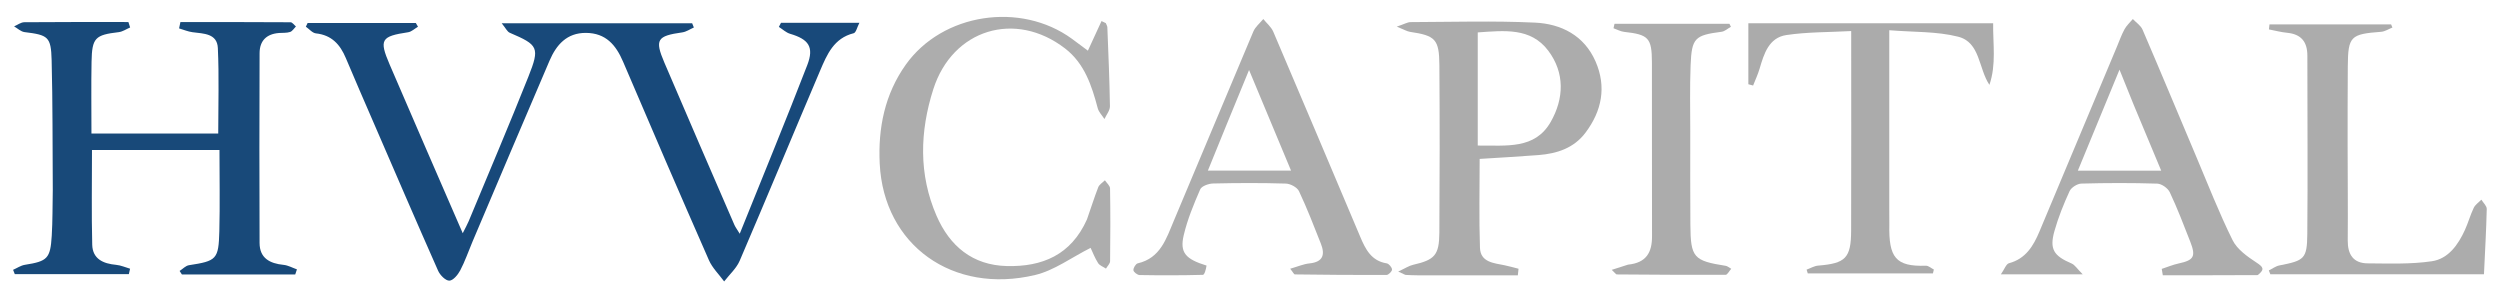
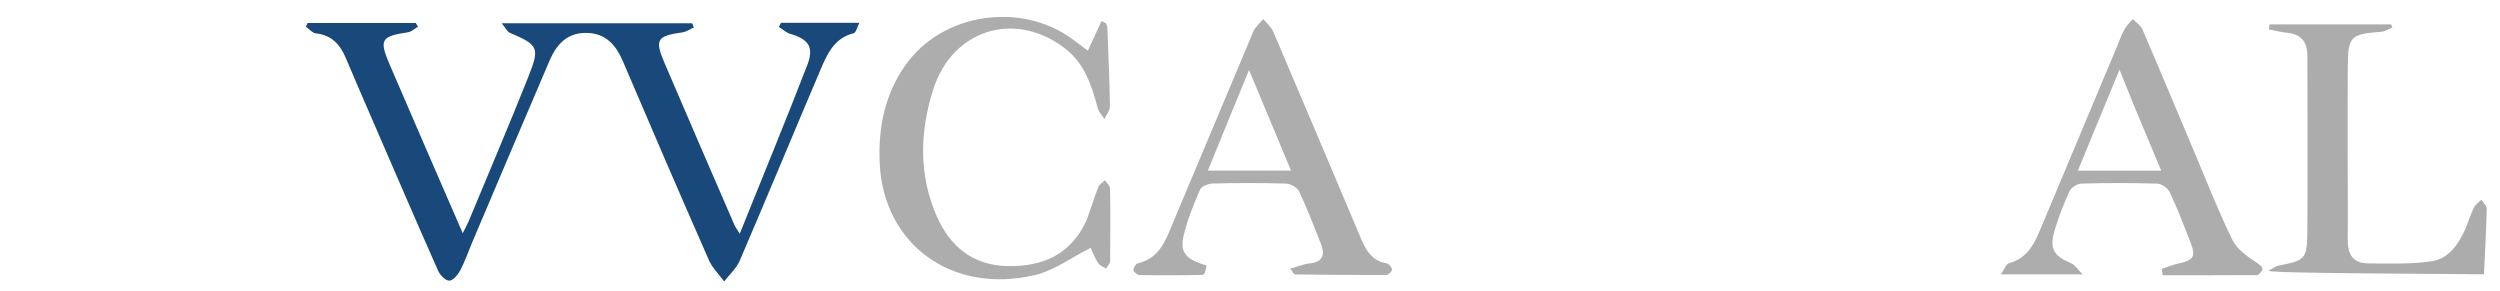
<svg xmlns="http://www.w3.org/2000/svg" version="1.1" id="Layer_1" x="0px" y="0px" width="100%" viewBox="0 0 790 92" enable-background="new 0 0 790 92" xml:space="preserve">
  <path fill="#FEFEFE" opacity="0" stroke="none" d=" M594,93   C396,93 198.5,93 1,93   C1,62.333 1,31.667 1,1   C264.333,1 527.667,1 791,1   C791,31.667 791,62.333 791,93   C725.5,93 660,93 594,93  M149.456,76.036   C157.512,57.075 165.52,38.092 173.657,19.166   C175.8,14.182 179.097,10.349 185.184,10.395   C191.417,10.442 194.627,14.181 196.905,19.526   C205.83,40.468 214.859,61.366 224.015,82.208   C225.1,84.679 227.203,86.703 228.834,88.934   C230.499,86.764 232.7,84.823 233.747,82.386   C242.338,62.387 250.663,42.274 259.189,22.247   C261.334,17.209 263.511,12.056 269.759,10.501   C270.512,10.314 270.871,8.541 271.574,7.196   C262.695,7.196 254.747,7.196 246.8,7.196   C246.574,7.631 246.348,8.066 246.122,8.501   C247.303,9.247 248.393,10.305 249.682,10.685   C255.537,12.414 257.314,14.833 255.087,20.595   C248.274,38.224 241.064,55.701 233.756,73.864   C232.884,72.427 232.377,71.773 232.058,71.037   C224.663,53.957 217.234,36.892 209.935,19.772   C206.829,12.488 207.639,11.355 215.604,10.232   C216.87,10.054 218.043,9.22 219.259,8.689   C219.079,8.243 218.9,7.796 218.72,7.349   C199.036,7.349 179.351,7.349 158.533,7.349   C159.806,8.892 160.277,10.007 161.078,10.35   C170.094,14.218 170.658,14.962 166.959,24.262   C160.88,39.546 154.428,54.68 148.116,69.871   C147.664,70.959 147.072,71.99 146.223,73.696   C138.299,55.426 130.657,37.932 123.128,20.39   C119.735,12.485 120.429,11.477 128.953,10.193   C130.058,10.027 131.041,9.05 132.081,8.448   C131.855,8.054 131.63,7.659 131.404,7.265   C120.004,7.265 108.603,7.265 97.203,7.265   C97.019,7.655 96.836,8.046 96.652,8.437   C97.71,9.171 98.712,10.429 99.835,10.548   C104.798,11.077 107.479,14.057 109.279,18.344   C112.111,25.083 115.037,31.783 117.942,38.49   C124.744,54.196 131.512,69.917 138.446,85.564   C139.056,86.941 140.8,88.707 141.989,88.686   C143.181,88.665 144.702,86.824 145.433,85.44   C146.901,82.66 147.931,79.649 149.456,76.036  M16.679,60.5   C16.582,65.163 16.635,69.836 16.352,74.488   C15.911,81.729 14.984,82.552 7.863,83.681   C6.569,83.886 5.375,84.72 4.135,85.264   C4.315,85.719 4.496,86.175 4.676,86.631   C16.691,86.631 28.706,86.631 40.72,86.631   C40.847,86.057 40.974,85.483 41.102,84.91   C39.634,84.488 38.188,83.826 36.695,83.691   C32.616,83.324 29.257,81.836 29.144,77.332   C28.895,67.401 29.067,57.46 29.067,47.394   C42.606,47.394 55.85,47.394 69.356,47.394   C69.356,56.153 69.528,64.63 69.309,73.096   C69.078,81.986 68.424,82.465 59.719,83.803   C58.663,83.965 57.741,84.994 56.757,85.621   C56.999,85.993 57.241,86.365 57.483,86.737   C69.419,86.737 81.356,86.737 93.292,86.737   C93.471,86.198 93.65,85.659 93.829,85.12   C92.421,84.627 91.042,83.838 89.6,83.697   C85.266,83.274 82.046,81.58 82.025,76.796   C81.935,56.802 81.967,36.807 82.028,16.812   C82.04,12.852 84.246,10.709 88.213,10.422   C89.375,10.338 90.603,10.452 91.677,10.098   C92.402,9.859 92.909,8.959 93.513,8.355   C92.946,7.895 92.381,7.037 91.811,7.033   C80.211,6.955 68.61,6.975 57.009,6.975   C56.868,7.641 56.727,8.306 56.587,8.972   C58.005,9.387 59.399,9.988 60.847,10.18   C64.334,10.64 68.623,10.539 68.839,15.173   C69.256,24.082 68.961,33.024 68.961,42.187   C55.67,42.187 42.449,42.187 28.899,42.187   C28.899,34.439 28.79,26.977 28.93,19.519   C29.072,11.931 30.064,11.037 37.517,10.159   C38.759,10.012 39.922,9.191 41.121,8.682   C40.94,8.109 40.758,7.536 40.576,6.963   C29.609,6.963 18.641,6.925 7.675,7.023   C6.597,7.033 5.526,7.879 4.452,8.337   C5.55,8.962 6.597,10.002 7.755,10.145   C15.203,11.063 16.122,11.58 16.316,19.015   C16.668,32.504 16.582,46.004 16.679,60.5  M448.678,87.004   C458.998,87.004 469.318,87.004 479.638,87.004   C479.711,86.31 479.784,85.617 479.858,84.923   C478.381,84.551 476.916,84.12 475.425,83.819   C471.993,83.127 467.83,82.866 467.671,78.313   C467.343,68.942 467.572,59.552 467.572,50.217   C473.955,49.806 480.087,49.48 486.206,48.999   C492.017,48.542 497.339,46.812 501.012,41.933   C506.195,35.048 507.697,27.433 504.193,19.416   C500.61,11.219 493.363,7.536 485.053,7.148   C471.973,6.538 458.845,6.94 445.737,6.987   C444.775,6.991 443.815,7.594 441.385,8.414   C443.726,9.357 444.617,9.925 445.571,10.067   C453.57,11.254 454.788,12.382 454.846,20.594   C454.971,38.237 454.961,55.883 454.837,73.527   C454.787,80.663 453.334,82.12 446.539,83.678   C445.23,83.978 444.039,84.79 441.831,85.809   C443.643,86.623 443.937,86.855 444.246,86.876   C445.406,86.956 446.572,86.967 448.678,87.004  M343.297,69.708   C338.421,80.609 329.329,84.337 318.177,84.074   C307.313,83.817 300.114,77.753 295.96,68.215   C290.255,55.116 290.656,41.565 294.921,28.207   C300.979,9.232 320.815,3.188 336.547,15.303   C342.72,20.057 344.977,27.029 346.883,34.191   C347.213,35.431 348.278,36.476 349.003,37.612   C349.611,36.269 350.759,34.918 350.74,33.584   C350.619,25.267 350.245,16.953 349.923,8.64   C349.906,8.191 349.606,7.753 349.438,7.31   C348.986,7.092 348.534,6.874 348.082,6.656   C346.69,9.678 345.299,12.701 343.775,16.013   C341.927,14.637 340.35,13.439 338.75,12.273   C322.502,0.429 297.78,4.143 286.196,20.477   C279.608,29.767 277.432,40.408 277.991,51.745   C279.262,77.496 301.106,93.104 327.131,86.892   C333.144,85.457 338.53,81.395 344.632,78.326   C345.26,79.647 345.956,81.496 346.993,83.129   C347.495,83.921 348.636,84.306 349.487,84.876   C349.941,84.097 350.779,83.323 350.789,82.538   C350.888,74.873 350.904,67.206 350.776,59.542   C350.762,58.677 349.717,57.829 349.15,56.973   C348.429,57.697 347.385,58.295 347.045,59.167   C345.783,62.407 344.751,65.737 343.297,69.708  M380.957,83.664   C374.631,81.876 372.767,79.839 374.053,74.345   C375.218,69.365 377.217,64.544 379.267,59.834   C379.718,58.797 381.919,58.018 383.334,57.985   C390.996,57.807 398.668,57.775 406.326,58.012   C407.776,58.056 409.905,59.195 410.481,60.415   C413.038,65.822 415.188,71.425 417.395,76.993   C418.778,80.481 418.086,82.793 413.803,83.234   C411.877,83.432 410.015,84.258 407.699,84.921   C408.595,86.027 408.888,86.71 409.189,86.714   C418.841,86.838 428.494,86.93 438.146,86.886   C438.772,86.883 439.92,85.721 439.882,85.164   C439.832,84.456 438.895,83.335 438.207,83.224   C433.318,82.44 431.491,78.742 429.835,74.827   C420.693,53.222 411.581,31.605 402.361,10.034   C401.713,8.519 400.271,7.344 399.199,6.011   C398.136,7.311 396.697,8.452 396.068,9.937   C387.631,29.853 379.351,49.836 370.928,69.758   C368.555,75.371 366.724,81.557 359.525,83.218   C358.892,83.364 358.093,84.69 358.161,85.391   C358.218,85.98 359.419,86.904 360.126,86.916   C366.79,87.027 373.458,87.035 380.119,86.848   C380.631,86.833 381.094,85.108 380.957,83.664  M713.893,86.878   C715.785,85.092 715.13,84.342 713.065,82.983   C710.195,81.095 706.951,78.823 705.503,75.904   C701.223,67.274 697.719,58.257 693.961,49.37   C688.324,36.041 682.771,22.676 677.053,9.382   C676.486,8.063 675.025,7.129 673.979,6.016   C673.092,7.076 672.017,8.032 671.364,9.22   C670.407,10.961 669.741,12.864 668.969,14.705   C660.803,34.189 652.652,53.679 644.466,73.155   C642.553,77.707 640.149,81.765 634.826,83.182   C633.938,83.418 633.422,85.05 632.275,86.696   C641.162,86.696 648.898,86.696 658.143,86.696   C656.375,84.927 655.668,83.71 654.63,83.267   C648.958,80.848 647.58,78.738 649.215,72.971   C650.436,68.666 652.122,64.462 653.993,60.394   C654.525,59.239 656.416,58.05 657.714,58.014   C665.706,57.796 673.711,57.772 681.7,58.028   C683.081,58.072 685.046,59.464 685.65,60.747   C688.054,65.858 690.086,71.148 692.14,76.417   C693.96,81.082 693.238,82.224 688.44,83.259   C686.625,83.65 684.885,84.388 683.111,84.969   C683.223,85.64 683.335,86.312 683.447,86.984   C693.301,86.984 703.155,86.984 713.893,86.878  M597.011,66.47   C597.011,47.862 597.011,29.254 597.011,9.552   C604.738,10.188 612.008,9.88 618.765,11.594   C625.787,13.376 625.159,21.593 628.655,26.811   C630.875,20.329 629.741,13.849 629.836,7.344   C603.643,7.344 578.075,7.344 552.479,7.344   C552.479,14.009 552.479,20.316 552.479,26.622   C552.98,26.757 553.481,26.892 553.982,27.027   C554.671,25.265 555.49,23.542 556.023,21.735   C557.422,16.989 558.943,11.9 564.51,11.072   C571.133,10.086 577.919,10.198 584.979,9.816   C584.979,31.549 585.021,52.195 584.958,72.84   C584.932,81.556 583.205,83.23 574.546,83.93   C573.3,84.031 572.104,84.762 570.886,85.201   C571.008,85.598 571.13,85.996 571.252,86.393   C584.436,86.393 597.619,86.393 610.803,86.393   C610.902,85.986 611.001,85.579 611.101,85.172   C610.256,84.75 609.397,83.938 608.568,83.966   C598.991,84.297 596.81,81.325 597.032,70.956   C597.057,69.79 597.022,68.623 597.011,66.47  M741.847,45.5   C741.862,37.338 741.832,29.175 741.904,21.014   C741.987,11.471 742.739,10.776 752.438,10.049   C753.653,9.958 754.815,9.169 756.002,8.703   C755.867,8.375 755.732,8.047 755.597,7.719   C742.783,7.719 729.969,7.719 717.156,7.719   C717.099,8.244 717.043,8.77 716.986,9.295   C718.891,9.659 720.781,10.173 722.703,10.357   C727.161,10.785 729.132,13.195 729.128,17.6   C729.11,36.389 729.29,55.179 729.106,73.966   C729.029,81.812 728.172,82.343 720.289,83.873   C719.116,84.1 718.058,84.92 716.947,85.466   C717.11,85.87 717.273,86.274 717.435,86.677   C739.82,86.677 762.204,86.677 784.93,86.677   C785.263,79.595 785.656,72.819 785.813,66.037   C785.835,65.069 784.704,64.075 784.108,63.093   C783.286,63.946 782.188,64.665 781.7,65.679   C780.623,67.918 779.964,70.357 778.934,72.623   C776.791,77.339 773.67,81.782 768.468,82.552   C761.815,83.536 754.95,83.265 748.179,83.221   C743.642,83.192 741.851,80.396 741.886,75.983   C741.963,66.156 741.87,56.328 741.847,45.5  M514.052,83.724   C512.649,84.183 511.245,84.641 509.312,85.272   C510.43,86.319 510.656,86.717 510.885,86.719   C522.356,86.806 533.828,86.885 545.299,86.837   C545.851,86.835 546.399,85.688 547.073,84.935   C546.227,84.461 545.828,84.081 545.381,84.011   C535.158,82.405 534.234,81.399 534.161,71.038   C534.091,61.216 534.119,51.394 534.123,41.573   C534.125,34.581 533.952,27.581 534.232,20.6   C534.578,11.967 535.569,11.144 544.01,10.041   C545.048,9.905 545.987,9.006 546.972,8.46   C546.815,8.149 546.658,7.837 546.501,7.525   C534.396,7.525 522.29,7.525 510.185,7.525   C510.081,7.993 509.976,8.46 509.871,8.927   C510.991,9.321 512.086,9.943 513.236,10.071   C520.929,10.928 521.986,11.937 522.009,19.725   C522.064,38.036 521.973,56.347 522.039,74.658   C522.058,79.708 520.296,83.039 514.052,83.724  z" />
  <path fill="#18497A" opacity="1" stroke="none" d=" M149.299,76.385   C147.931,79.649 146.901,82.66 145.433,85.44   C144.702,86.824 143.181,88.665 141.989,88.686   C140.8,88.707 139.056,86.941 138.446,85.564   C131.512,69.917 124.744,54.196 117.942,38.49   C115.037,31.783 112.111,25.083 109.279,18.344   C107.479,14.057 104.798,11.077 99.835,10.548   C98.712,10.429 97.71,9.171 96.652,8.437   C96.836,8.046 97.019,7.655 97.203,7.265   C108.603,7.265 120.004,7.265 131.404,7.265   C131.63,7.659 131.855,8.054 132.081,8.448   C131.041,9.05 130.058,10.027 128.953,10.193   C120.429,11.477 119.735,12.485 123.128,20.39   C130.657,37.932 138.299,55.426 146.223,73.696   C147.072,71.99 147.664,70.959 148.116,69.871   C154.428,54.68 160.88,39.546 166.959,24.262   C170.658,14.962 170.094,14.218 161.078,10.35   C160.277,10.007 159.806,8.892 158.533,7.349   C179.351,7.349 199.036,7.349 218.72,7.349   C218.9,7.796 219.079,8.243 219.259,8.689   C218.043,9.22 216.87,10.054 215.604,10.232   C207.639,11.355 206.829,12.488 209.935,19.772   C217.234,36.892 224.663,53.957 232.058,71.037   C232.377,71.773 232.884,72.427 233.756,73.864   C241.064,55.701 248.274,38.224 255.087,20.595   C257.314,14.833 255.537,12.414 249.682,10.685   C248.393,10.305 247.303,9.247 246.122,8.501   C246.348,8.066 246.574,7.631 246.8,7.196   C254.747,7.196 262.695,7.196 271.574,7.196   C270.871,8.541 270.512,10.314 269.759,10.501   C263.511,12.056 261.334,17.209 259.189,22.247   C250.663,42.274 242.338,62.387 233.747,82.386   C232.7,84.823 230.499,86.764 228.834,88.934   C227.203,86.703 225.1,84.679 224.015,82.208   C214.859,61.366 205.83,40.468 196.905,19.526   C194.627,14.181 191.417,10.442 185.184,10.395   C179.097,10.349 175.8,14.182 173.657,19.166   C165.52,38.092 157.512,57.075 149.299,76.385  z" />
-   <path fill="#184979" opacity="1" stroke="none" d=" M16.679,60   C16.582,46.004 16.668,32.504 16.316,19.015   C16.122,11.58 15.203,11.063 7.755,10.145   C6.597,10.002 5.55,8.962 4.452,8.337   C5.526,7.879 6.597,7.033 7.675,7.023   C18.641,6.925 29.609,6.963 40.576,6.963   C40.758,7.536 40.94,8.109 41.121,8.682   C39.922,9.191 38.759,10.012 37.517,10.159   C30.064,11.037 29.072,11.931 28.93,19.519   C28.79,26.977 28.899,34.439 28.899,42.187   C42.449,42.187 55.67,42.187 68.961,42.187   C68.961,33.024 69.256,24.082 68.839,15.173   C68.623,10.539 64.334,10.64 60.847,10.18   C59.399,9.988 58.005,9.387 56.587,8.972   C56.727,8.306 56.868,7.641 57.009,6.975   C68.61,6.975 80.211,6.955 91.811,7.033   C92.381,7.037 92.946,7.895 93.513,8.355   C92.909,8.959 92.402,9.859 91.677,10.098   C90.603,10.452 89.375,10.338 88.213,10.422   C84.246,10.709 82.04,12.852 82.028,16.812   C81.967,36.807 81.935,56.802 82.025,76.796   C82.046,81.58 85.266,83.274 89.6,83.697   C91.042,83.838 92.421,84.627 93.829,85.12   C93.65,85.659 93.471,86.198 93.292,86.737   C81.356,86.737 69.419,86.737 57.483,86.737   C57.241,86.365 56.999,85.993 56.757,85.621   C57.741,84.994 58.663,83.965 59.719,83.803   C68.424,82.465 69.078,81.986 69.309,73.096   C69.528,64.63 69.356,56.153 69.356,47.394   C55.85,47.394 42.606,47.394 29.067,47.394   C29.067,57.46 28.895,67.401 29.144,77.332   C29.257,81.836 32.616,83.324 36.695,83.691   C38.188,83.826 39.634,84.488 41.102,84.91   C40.974,85.483 40.847,86.057 40.72,86.631   C28.706,86.631 16.691,86.631 4.676,86.631   C4.496,86.175 4.315,85.719 4.135,85.264   C5.375,84.72 6.569,83.886 7.863,83.681   C14.984,82.552 15.911,81.729 16.352,74.488   C16.635,69.836 16.582,65.163 16.679,60  z" />
-   <path fill="#ACACAC" opacity="1" stroke="none" d=" M448.207,87.004   C446.572,86.967 445.406,86.956 444.246,86.876   C443.937,86.855 443.643,86.623 441.831,85.809   C444.039,84.79 445.23,83.978 446.539,83.678   C453.334,82.12 454.787,80.663 454.837,73.527   C454.961,55.883 454.971,38.237 454.846,20.594   C454.788,12.382 453.57,11.254 445.571,10.067   C444.617,9.925 443.726,9.357 441.385,8.414   C443.815,7.594 444.775,6.991 445.737,6.987   C458.845,6.94 471.973,6.538 485.053,7.148   C493.363,7.536 500.61,11.219 504.193,19.416   C507.697,27.433 506.195,35.048 501.012,41.933   C497.339,46.812 492.017,48.542 486.206,48.999   C480.087,49.48 473.955,49.806 467.572,50.217   C467.572,59.552 467.343,68.942 467.671,78.313   C467.83,82.866 471.993,83.127 475.425,83.819   C476.916,84.12 478.381,84.551 479.858,84.923   C479.784,85.617 479.711,86.31 479.638,87.004   C469.318,87.004 458.998,87.004 448.207,87.004  M466.969,32.491   C466.969,36.899 466.969,41.307 466.969,45.997   C476.057,45.92 485.01,47.267 490.009,38.553   C494.232,31.192 494.537,23.004 489.226,15.987   C483.673,8.65 475.382,9.67 466.969,10.242   C466.969,17.607 466.969,24.551 466.969,32.491  z" />
  <path fill="#ADADAD" opacity="1" stroke="none" d=" M343.465,69.37   C344.751,65.737 345.783,62.407 347.045,59.167   C347.385,58.295 348.429,57.697 349.15,56.973   C349.717,57.829 350.762,58.677 350.776,59.542   C350.904,67.206 350.888,74.873 350.789,82.538   C350.779,83.323 349.941,84.097 349.487,84.876   C348.636,84.306 347.495,83.921 346.993,83.129   C345.956,81.496 345.26,79.647 344.632,78.326   C338.53,81.395 333.144,85.457 327.131,86.892   C301.106,93.104 279.262,77.496 277.991,51.745   C277.432,40.408 279.608,29.767 286.196,20.477   C297.78,4.143 322.502,0.429 338.75,12.273   C340.35,13.439 341.927,14.637 343.775,16.013   C345.299,12.701 346.69,9.678 348.082,6.656   C348.534,6.874 348.986,7.092 349.438,7.31   C349.606,7.753 349.906,8.191 349.923,8.64   C350.245,16.953 350.619,25.267 350.74,33.584   C350.759,34.918 349.611,36.269 349.003,37.612   C348.278,36.476 347.213,35.431 346.883,34.191   C344.977,27.029 342.72,20.057 336.547,15.303   C320.815,3.188 300.979,9.232 294.921,28.207   C290.656,41.565 290.255,55.116 295.96,68.215   C300.114,77.753 307.313,83.817 318.177,84.074   C329.329,84.337 338.421,80.609 343.465,69.37  z" />
  <path fill="#ADADAD" opacity="1" stroke="none" d=" M381.269,83.921   C381.094,85.108 380.631,86.833 380.119,86.848   C373.458,87.035 366.79,87.027 360.126,86.916   C359.419,86.904 358.218,85.98 358.161,85.391   C358.093,84.69 358.892,83.364 359.525,83.218   C366.724,81.557 368.555,75.371 370.928,69.758   C379.351,49.836 387.631,29.853 396.068,9.937   C396.697,8.452 398.136,7.311 399.199,6.011   C400.271,7.344 401.713,8.519 402.361,10.034   C411.581,31.605 420.693,53.222 429.835,74.827   C431.491,78.742 433.318,82.44 438.207,83.224   C438.895,83.335 439.832,84.456 439.882,85.164   C439.92,85.721 438.772,86.883 438.146,86.886   C428.494,86.93 418.841,86.838 409.189,86.714   C408.888,86.71 408.595,86.027 407.699,84.921   C410.015,84.258 411.877,83.432 413.803,83.234   C418.086,82.793 418.778,80.481 417.395,76.993   C415.188,71.425 413.038,65.822 410.481,60.415   C409.905,59.195 407.776,58.056 406.326,58.012   C398.668,57.775 390.996,57.807 383.334,57.985   C381.919,58.018 379.718,58.797 379.267,59.834   C377.217,64.544 375.218,69.365 374.053,74.345   C372.767,79.839 374.631,81.876 381.269,83.921  M387.402,39.879   C385.558,44.409 383.713,48.939 381.686,53.919   C390.81,53.919 399.043,53.919 407.973,53.919   C403.577,43.388 399.381,33.334 394.7,22.12   C391.992,28.754 389.862,33.971 387.402,39.879  z" />
  <path fill="#ADADAD" opacity="1" stroke="none" d=" M713.45,86.931   C703.155,86.984 693.301,86.984 683.447,86.984   C683.335,86.312 683.223,85.64 683.111,84.969   C684.885,84.388 686.625,83.65 688.44,83.259   C693.238,82.224 693.96,81.082 692.14,76.417   C690.086,71.148 688.054,65.858 685.65,60.747   C685.046,59.464 683.081,58.072 681.7,58.028   C673.711,57.772 665.706,57.796 657.714,58.014   C656.416,58.05 654.525,59.239 653.993,60.394   C652.122,64.462 650.436,68.666 649.215,72.971   C647.58,78.738 648.958,80.848 654.63,83.267   C655.668,83.71 656.375,84.927 658.143,86.696   C648.898,86.696 641.162,86.696 632.275,86.696   C633.422,85.05 633.938,83.418 634.826,83.182   C640.149,81.765 642.553,77.707 644.466,73.155   C652.652,53.679 660.803,34.189 668.969,14.705   C669.741,12.864 670.407,10.961 671.364,9.22   C672.017,8.032 673.092,7.076 673.979,6.016   C675.025,7.129 676.486,8.063 677.053,9.382   C682.771,22.676 688.324,36.041 693.961,49.37   C697.719,58.257 701.223,67.274 705.503,75.904   C706.951,78.823 710.195,81.095 713.065,82.983   C715.13,84.342 715.785,85.092 713.45,86.931  M674.278,33.196   C672.937,29.874 671.596,26.552 669.763,22.011   C665.08,33.367 660.947,43.389 656.6,53.932   C665.739,53.932 673.996,53.932 682.941,53.932   C680.059,46.994 677.335,40.438 674.278,33.196  z" />
-   <path fill="#ABABAB" opacity="1" stroke="none" d=" M597.013,66.963   C597.022,68.623 597.057,69.79 597.032,70.956   C596.81,81.325 598.991,84.297 608.568,83.966   C609.397,83.938 610.256,84.75 611.101,85.172   C611.001,85.579 610.902,85.986 610.803,86.393   C597.619,86.393 584.436,86.393 571.252,86.393   C571.13,85.996 571.008,85.598 570.886,85.201   C572.104,84.762 573.3,84.031 574.546,83.93   C583.205,83.23 584.932,81.556 584.958,72.84   C585.021,52.195 584.979,31.549 584.979,9.816   C577.919,10.198 571.133,10.086 564.51,11.072   C558.943,11.9 557.422,16.989 556.023,21.735   C555.49,23.542 554.671,25.265 553.982,27.027   C553.481,26.892 552.98,26.757 552.479,26.622   C552.479,20.316 552.479,14.009 552.479,7.344   C578.075,7.344 603.643,7.344 629.836,7.344   C629.741,13.849 630.875,20.329 628.655,26.811   C625.159,21.593 625.787,13.376 618.765,11.594   C612.008,9.88 604.738,10.188 597.011,9.552   C597.011,29.254 597.011,47.862 597.013,66.963  z" />
-   <path fill="#ACACAC" opacity="1" stroke="none" d=" M741.847,46   C741.87,56.328 741.963,66.156 741.886,75.983   C741.851,80.396 743.642,83.192 748.179,83.221   C754.95,83.265 761.815,83.536 768.468,82.552   C773.67,81.782 776.791,77.339 778.934,72.623   C779.964,70.357 780.623,67.918 781.7,65.679   C782.188,64.665 783.286,63.946 784.108,63.093   C784.704,64.075 785.835,65.069 785.813,66.037   C785.656,72.819 785.263,79.595 784.93,86.677   C762.204,86.677 739.82,86.677 717.435,86.677   C717.273,86.274 717.11,85.87 716.947,85.466   C718.058,84.92 719.116,84.1 720.289,83.873   C728.172,82.343 729.029,81.812 729.106,73.966   C729.29,55.179 729.11,36.389 729.128,17.6   C729.132,13.195 727.161,10.785 722.703,10.357   C720.781,10.173 718.891,9.659 716.986,9.295   C717.043,8.77 717.099,8.244 717.156,7.719   C729.969,7.719 742.783,7.719 755.597,7.719   C755.732,8.047 755.867,8.375 756.002,8.703   C754.815,9.169 753.653,9.958 752.438,10.049   C742.739,10.776 741.987,11.471 741.904,21.014   C741.832,29.175 741.862,37.338 741.847,46  z" />
-   <path fill="#ACACAC" opacity="1" stroke="none" d=" M514.453,83.628   C520.296,83.039 522.058,79.708 522.039,74.658   C521.973,56.347 522.064,38.036 522.009,19.725   C521.986,11.937 520.929,10.928 513.236,10.071   C512.086,9.943 510.991,9.321 509.871,8.927   C509.976,8.46 510.081,7.993 510.185,7.525   C522.29,7.525 534.396,7.525 546.501,7.525   C546.658,7.837 546.815,8.149 546.972,8.46   C545.987,9.006 545.048,9.905 544.01,10.041   C535.569,11.144 534.578,11.967 534.232,20.6   C533.952,27.581 534.125,34.581 534.123,41.573   C534.119,51.394 534.091,61.216 534.161,71.038   C534.234,81.399 535.158,82.405 545.381,84.011   C545.828,84.081 546.227,84.461 547.073,84.935   C546.399,85.688 545.851,86.835 545.299,86.837   C533.828,86.885 522.356,86.806 510.885,86.719   C510.656,86.717 510.43,86.319 509.312,85.272   C511.245,84.641 512.649,84.183 514.453,83.628  z" />
+   <path fill="#ACACAC" opacity="1" stroke="none" d=" M741.847,46   C741.87,56.328 741.963,66.156 741.886,75.983   C741.851,80.396 743.642,83.192 748.179,83.221   C754.95,83.265 761.815,83.536 768.468,82.552   C773.67,81.782 776.791,77.339 778.934,72.623   C779.964,70.357 780.623,67.918 781.7,65.679   C782.188,64.665 783.286,63.946 784.108,63.093   C784.704,64.075 785.835,65.069 785.813,66.037   C785.656,72.819 785.263,79.595 784.93,86.677   C717.273,86.274 717.11,85.87 716.947,85.466   C718.058,84.92 719.116,84.1 720.289,83.873   C728.172,82.343 729.029,81.812 729.106,73.966   C729.29,55.179 729.11,36.389 729.128,17.6   C729.132,13.195 727.161,10.785 722.703,10.357   C720.781,10.173 718.891,9.659 716.986,9.295   C717.043,8.77 717.099,8.244 717.156,7.719   C729.969,7.719 742.783,7.719 755.597,7.719   C755.732,8.047 755.867,8.375 756.002,8.703   C754.815,9.169 753.653,9.958 752.438,10.049   C742.739,10.776 741.987,11.471 741.904,21.014   C741.832,29.175 741.862,37.338 741.847,46  z" />
  <path fill="#FEFEFE" opacity="0" stroke="none" d=" M466.969,31.993   C466.969,24.551 466.969,17.607 466.969,10.242   C475.382,9.67 483.673,8.65 489.226,15.987   C494.537,23.004 494.232,31.192 490.009,38.553   C485.01,47.267 476.057,45.92 466.969,45.997   C466.969,41.307 466.969,36.899 466.969,31.993  z" />
  <path fill="#FDFDFD" opacity="0" stroke="none" d=" M387.567,39.533   C389.862,33.971 391.992,28.754 394.7,22.12   C399.381,33.334 403.577,43.388 407.973,53.919   C399.043,53.919 390.81,53.919 381.686,53.919   C383.713,48.939 385.558,44.409 387.567,39.533  z" />
  <path fill="#FDFDFD" opacity="0" stroke="none" d=" M674.444,33.539   C677.335,40.438 680.059,46.994 682.941,53.932   C673.996,53.932 665.739,53.932 656.6,53.932   C660.947,43.389 665.08,33.367 669.763,22.011   C671.596,26.552 672.937,29.874 674.444,33.539  z" />
</svg>